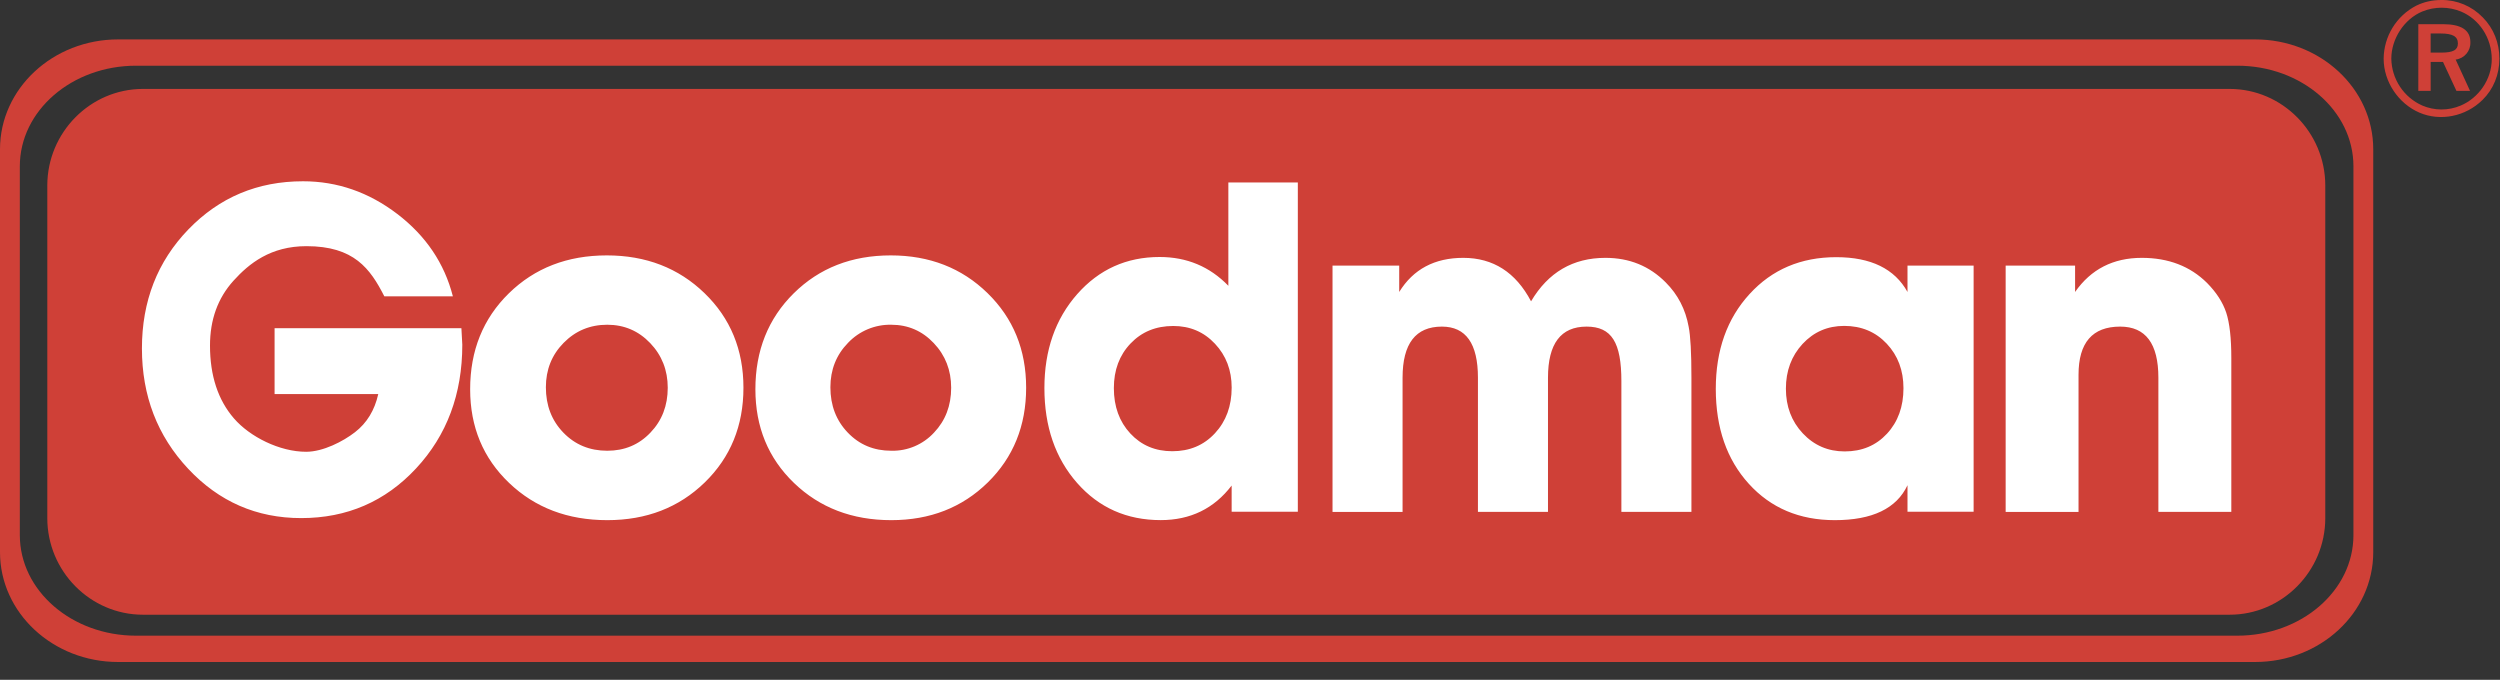
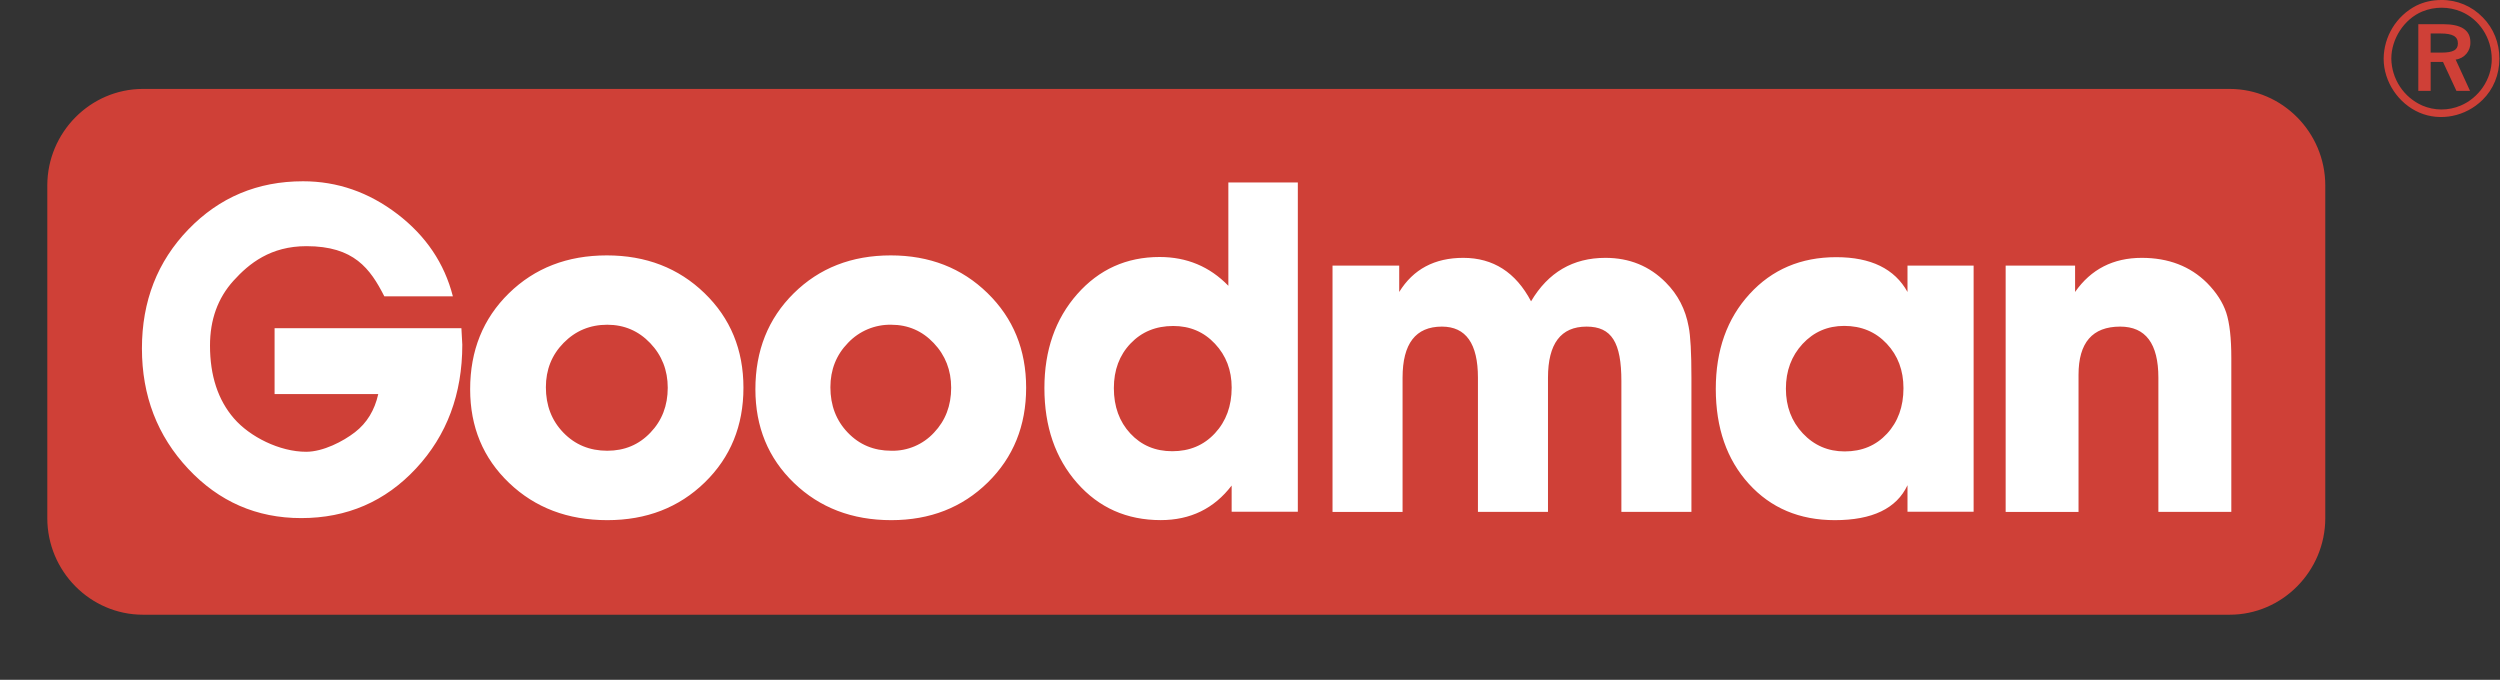
<svg xmlns="http://www.w3.org/2000/svg" width="114" height="31" viewBox="0 0 114 31" fill="none">
  <rect x="0" y="0" width="114" height="31" fill="#333333" stroke="none" />
-   <path fill-rule="evenodd" clip-rule="evenodd" d="M5.388 1.797H102.831C105.808 1.797 108.22 4.039 108.22 6.807V25.178C108.22 27.945 105.808 30.187 102.831 30.187H5.388C2.413 30.187 0 27.945 0 25.178V6.807C0 4.039 2.413 1.797 5.388 1.797ZM102.018 28.987C104.945 28.987 107.317 26.935 107.317 24.401V7.582C107.317 5.049 104.945 2.996 102.018 2.996H6.203C3.276 2.996 0.904 5.049 0.904 7.582V24.401C0.904 26.935 3.276 28.987 6.203 28.987H102.018Z" fill="#CF4037" />
  <path fill-rule="evenodd" clip-rule="evenodd" d="M108.694 2.672C108.706 1.655 109.275 0.728 110.174 0.262C110.527 0.087 110.912 0 111.332 0C112.041 -0.006 112.722 0.281 113.215 0.794C113.706 1.288 113.972 1.952 113.972 2.672C113.972 3.406 113.7 4.069 113.202 4.557C112.429 5.318 111.278 5.545 110.325 5.136C109.367 4.722 108.694 3.729 108.694 2.672ZM112.224 0.527C113.05 0.872 113.624 1.727 113.624 2.697C113.624 3.623 113.023 4.473 112.202 4.816C111.643 5.053 111.012 5.051 110.454 4.812C109.61 4.437 109.059 3.604 109.044 2.676C109.044 1.78 109.619 0.872 110.46 0.523C111.026 0.293 111.659 0.295 112.224 0.527ZM110.839 4.144H110.275V1.103H111.41C112.236 1.103 112.649 1.378 112.649 1.917C112.67 2.319 112.376 2.669 111.978 2.716L112.634 4.144H112.013L111.401 2.823H110.839V4.144ZM111.296 1.527C111.846 1.527 112.08 1.665 112.08 1.98C112.08 2.277 111.87 2.399 111.321 2.399H110.837V1.527H111.296ZM106.033 23.625C106.033 26.048 104.069 28.031 101.671 28.031H6.519C4.119 28.031 2.157 26.048 2.157 23.625V8.461C2.157 6.038 4.121 4.055 6.519 4.055H101.671C104.071 4.055 106.033 6.038 106.033 8.461V23.625Z" fill="#CF4037" />
  <path fill-rule="evenodd" clip-rule="evenodd" d="M12.521 17.968V14.966H21.04C21.068 15.438 21.081 15.687 21.081 15.717C21.081 17.971 20.377 19.852 18.972 21.361C17.567 22.871 15.82 23.625 13.735 23.625C11.704 23.625 9.986 22.876 8.581 21.376C7.175 19.877 6.472 18.047 6.472 15.89C6.472 13.732 7.178 11.922 8.591 10.46C10.004 8.998 11.745 8.266 13.817 8.266C15.381 8.266 16.816 8.764 18.119 9.759C19.423 10.756 20.266 12.007 20.651 13.512H17.525C16.881 12.248 16.143 11.225 13.973 11.225C12.343 11.225 11.361 12.011 10.647 12.801C9.933 13.591 9.576 14.575 9.576 15.757C9.576 17.131 9.94 18.237 10.667 19.078C11.394 19.92 12.753 20.601 13.961 20.601C14.729 20.601 15.646 20.13 16.188 19.708C16.731 19.287 17.083 18.709 17.249 17.969H12.521V17.968ZM29.65 15.646C30.181 16.203 30.449 16.882 30.449 17.681C30.449 18.496 30.186 19.179 29.66 19.727C29.136 20.279 28.479 20.554 27.692 20.554C26.89 20.554 26.222 20.279 25.689 19.727C25.157 19.177 24.892 18.488 24.892 17.659C24.892 16.86 25.16 16.184 25.702 15.634C26.243 15.084 26.907 14.808 27.692 14.808C28.466 14.809 29.117 15.088 29.65 15.646ZM33.901 17.682C33.901 19.415 33.312 20.856 32.136 22C30.958 23.145 29.478 23.719 27.692 23.719C25.893 23.719 24.401 23.154 23.216 22.022C22.031 20.891 21.439 19.469 21.439 17.749C21.439 15.986 22.027 14.528 23.204 13.375C24.382 12.223 25.87 11.646 27.67 11.646C29.456 11.646 30.939 12.22 32.124 13.366C33.309 14.51 33.901 15.949 33.901 17.682ZM42.58 15.646C43.108 16.203 43.373 16.882 43.373 17.681C43.373 18.496 43.112 19.179 42.592 19.727C42.09 20.271 41.38 20.572 40.643 20.554C39.849 20.554 39.187 20.279 38.659 19.727C38.131 19.177 37.866 18.488 37.866 17.659C37.866 16.86 38.134 16.184 38.67 15.634C39.183 15.093 39.898 14.793 40.642 14.808C41.406 14.809 42.053 15.088 42.58 15.646ZM46.792 17.682C46.792 19.415 46.209 20.856 45.043 22C43.876 23.145 42.41 23.719 40.642 23.719C38.858 23.719 37.379 23.152 36.205 22.022C35.031 20.891 34.446 19.469 34.446 17.749C34.446 15.986 35.028 14.528 36.194 13.375C37.361 12.223 38.834 11.646 40.618 11.646C42.386 11.646 43.858 12.22 45.031 13.366C46.205 14.51 46.792 15.949 46.792 17.682ZM55.402 15.674C55.91 16.214 56.164 16.881 56.164 17.675C56.164 18.515 55.91 19.208 55.402 19.756C54.896 20.303 54.245 20.576 53.456 20.576C52.681 20.576 52.044 20.306 51.543 19.767C51.042 19.228 50.792 18.537 50.792 17.698C50.792 16.875 51.045 16.196 51.553 15.664C52.061 15.131 52.709 14.865 53.499 14.865C54.261 14.864 54.896 15.134 55.402 15.674ZM52.878 11.719C54.12 11.719 55.164 12.156 56.013 13.032V8.319H59.181V23.334H56.163V22.141C55.36 23.192 54.282 23.717 52.929 23.717C51.38 23.717 50.108 23.151 49.114 22.021C48.121 20.89 47.625 19.449 47.625 17.696C47.625 15.973 48.123 14.546 49.118 13.415C50.114 12.285 51.367 11.719 52.878 11.719ZM63.957 23.343H60.763V12.11H63.804V13.314C64.444 12.276 65.418 11.758 66.725 11.758C68.089 11.758 69.12 12.418 69.816 13.74C70.597 12.418 71.728 11.758 73.207 11.758C74.301 11.758 75.217 12.131 75.957 12.878C76.511 13.431 76.859 14.104 77.002 14.895C77.087 15.312 77.129 16.09 77.129 17.224V23.341H73.935V17.381C73.935 15.621 73.495 14.893 72.348 14.893C71.174 14.893 70.588 15.67 70.588 17.224V23.341H67.394V17.224C67.394 15.67 66.847 14.893 65.75 14.893C64.554 14.893 63.957 15.67 63.957 17.224V23.343ZM86.798 17.701C86.798 16.89 86.544 16.214 86.036 15.673C85.528 15.133 84.882 14.862 84.096 14.861C83.338 14.861 82.706 15.136 82.197 15.683C81.691 16.232 81.437 16.912 81.437 17.724C81.437 18.535 81.694 19.214 82.209 19.763C82.725 20.311 83.361 20.585 84.118 20.585C84.904 20.585 85.547 20.316 86.048 19.775C86.547 19.235 86.798 18.543 86.798 17.701ZM86.982 13.314C86.397 12.257 85.314 11.727 83.732 11.727C82.121 11.727 80.804 12.288 79.779 13.409C78.752 14.53 78.24 15.971 78.24 17.734C78.24 19.513 78.742 20.956 79.746 22.061C80.749 23.167 82.058 23.719 83.667 23.719C85.377 23.719 86.483 23.189 86.982 22.126V23.336H89.997V12.11H86.982V13.314ZM91.458 23.343H94.781V17.088C94.781 15.625 95.414 14.893 96.68 14.893C97.842 14.893 98.422 15.67 98.422 17.224V23.341H101.748V16.328C101.748 15.418 101.67 14.726 101.516 14.256C101.359 13.786 101.067 13.333 100.639 12.9C99.87 12.138 98.879 11.758 97.666 11.758C96.363 11.758 95.348 12.276 94.624 13.314V12.11H91.458V23.343Z" fill="white" />
</svg>